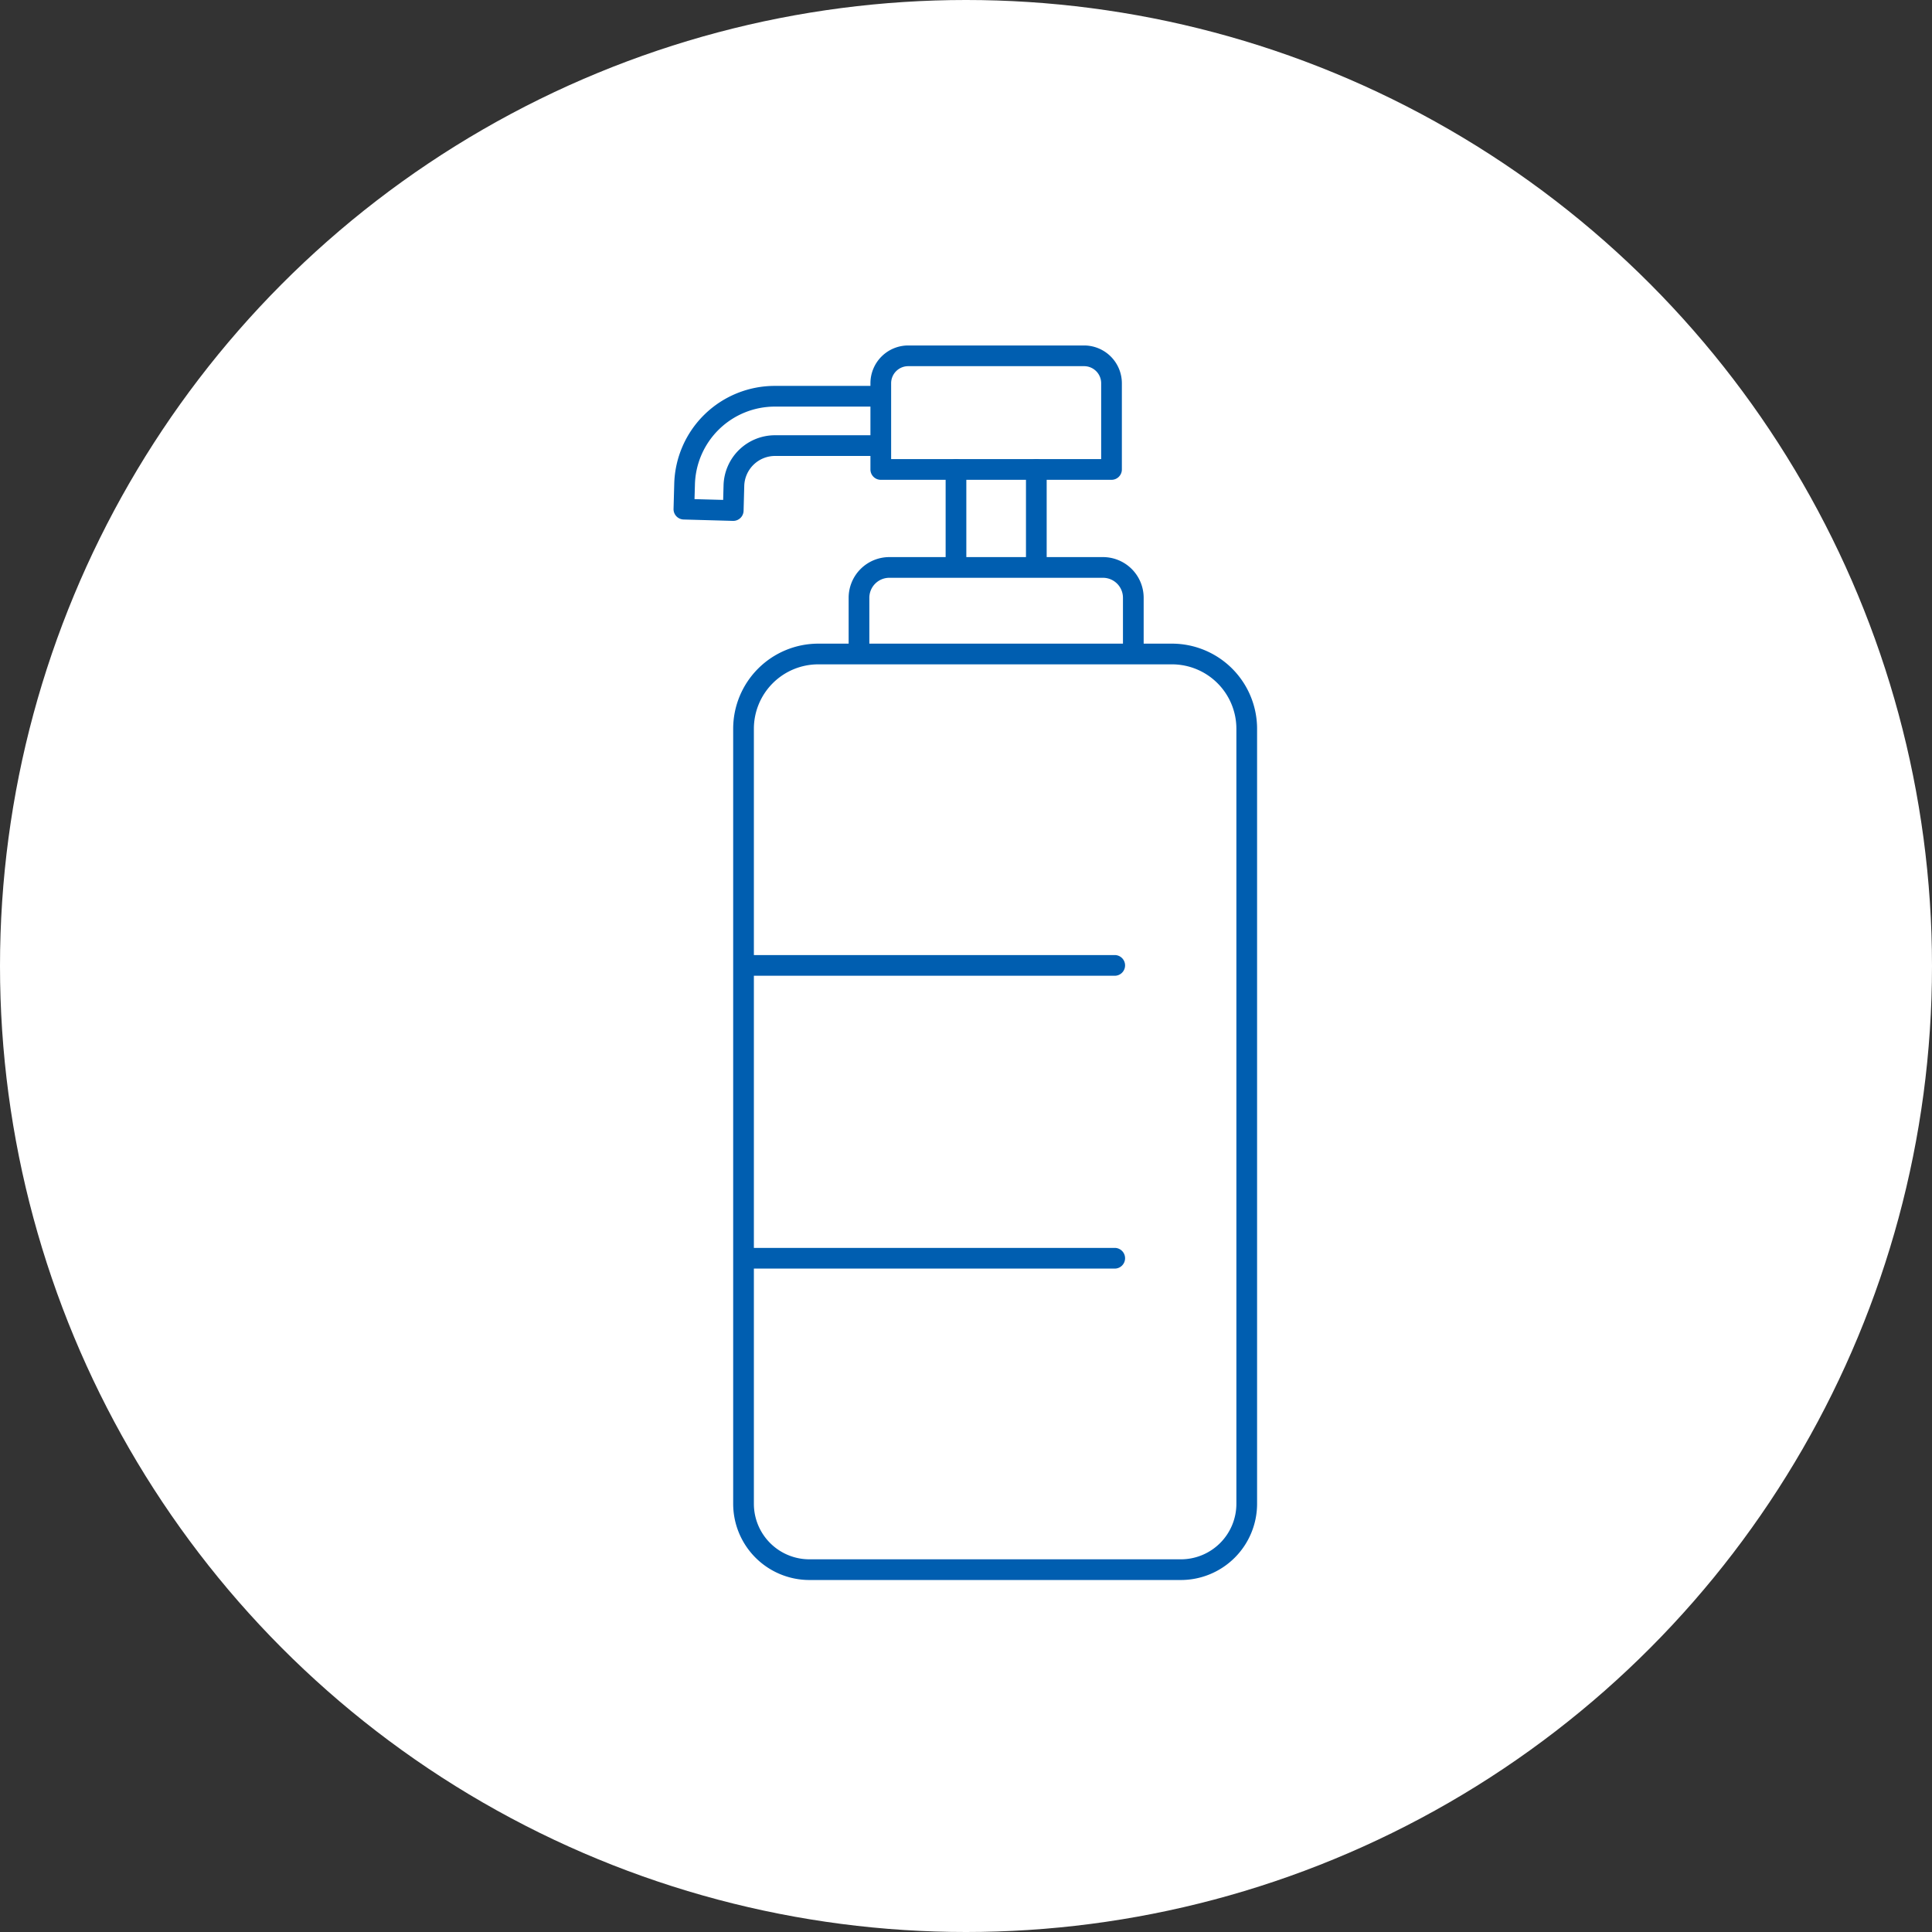
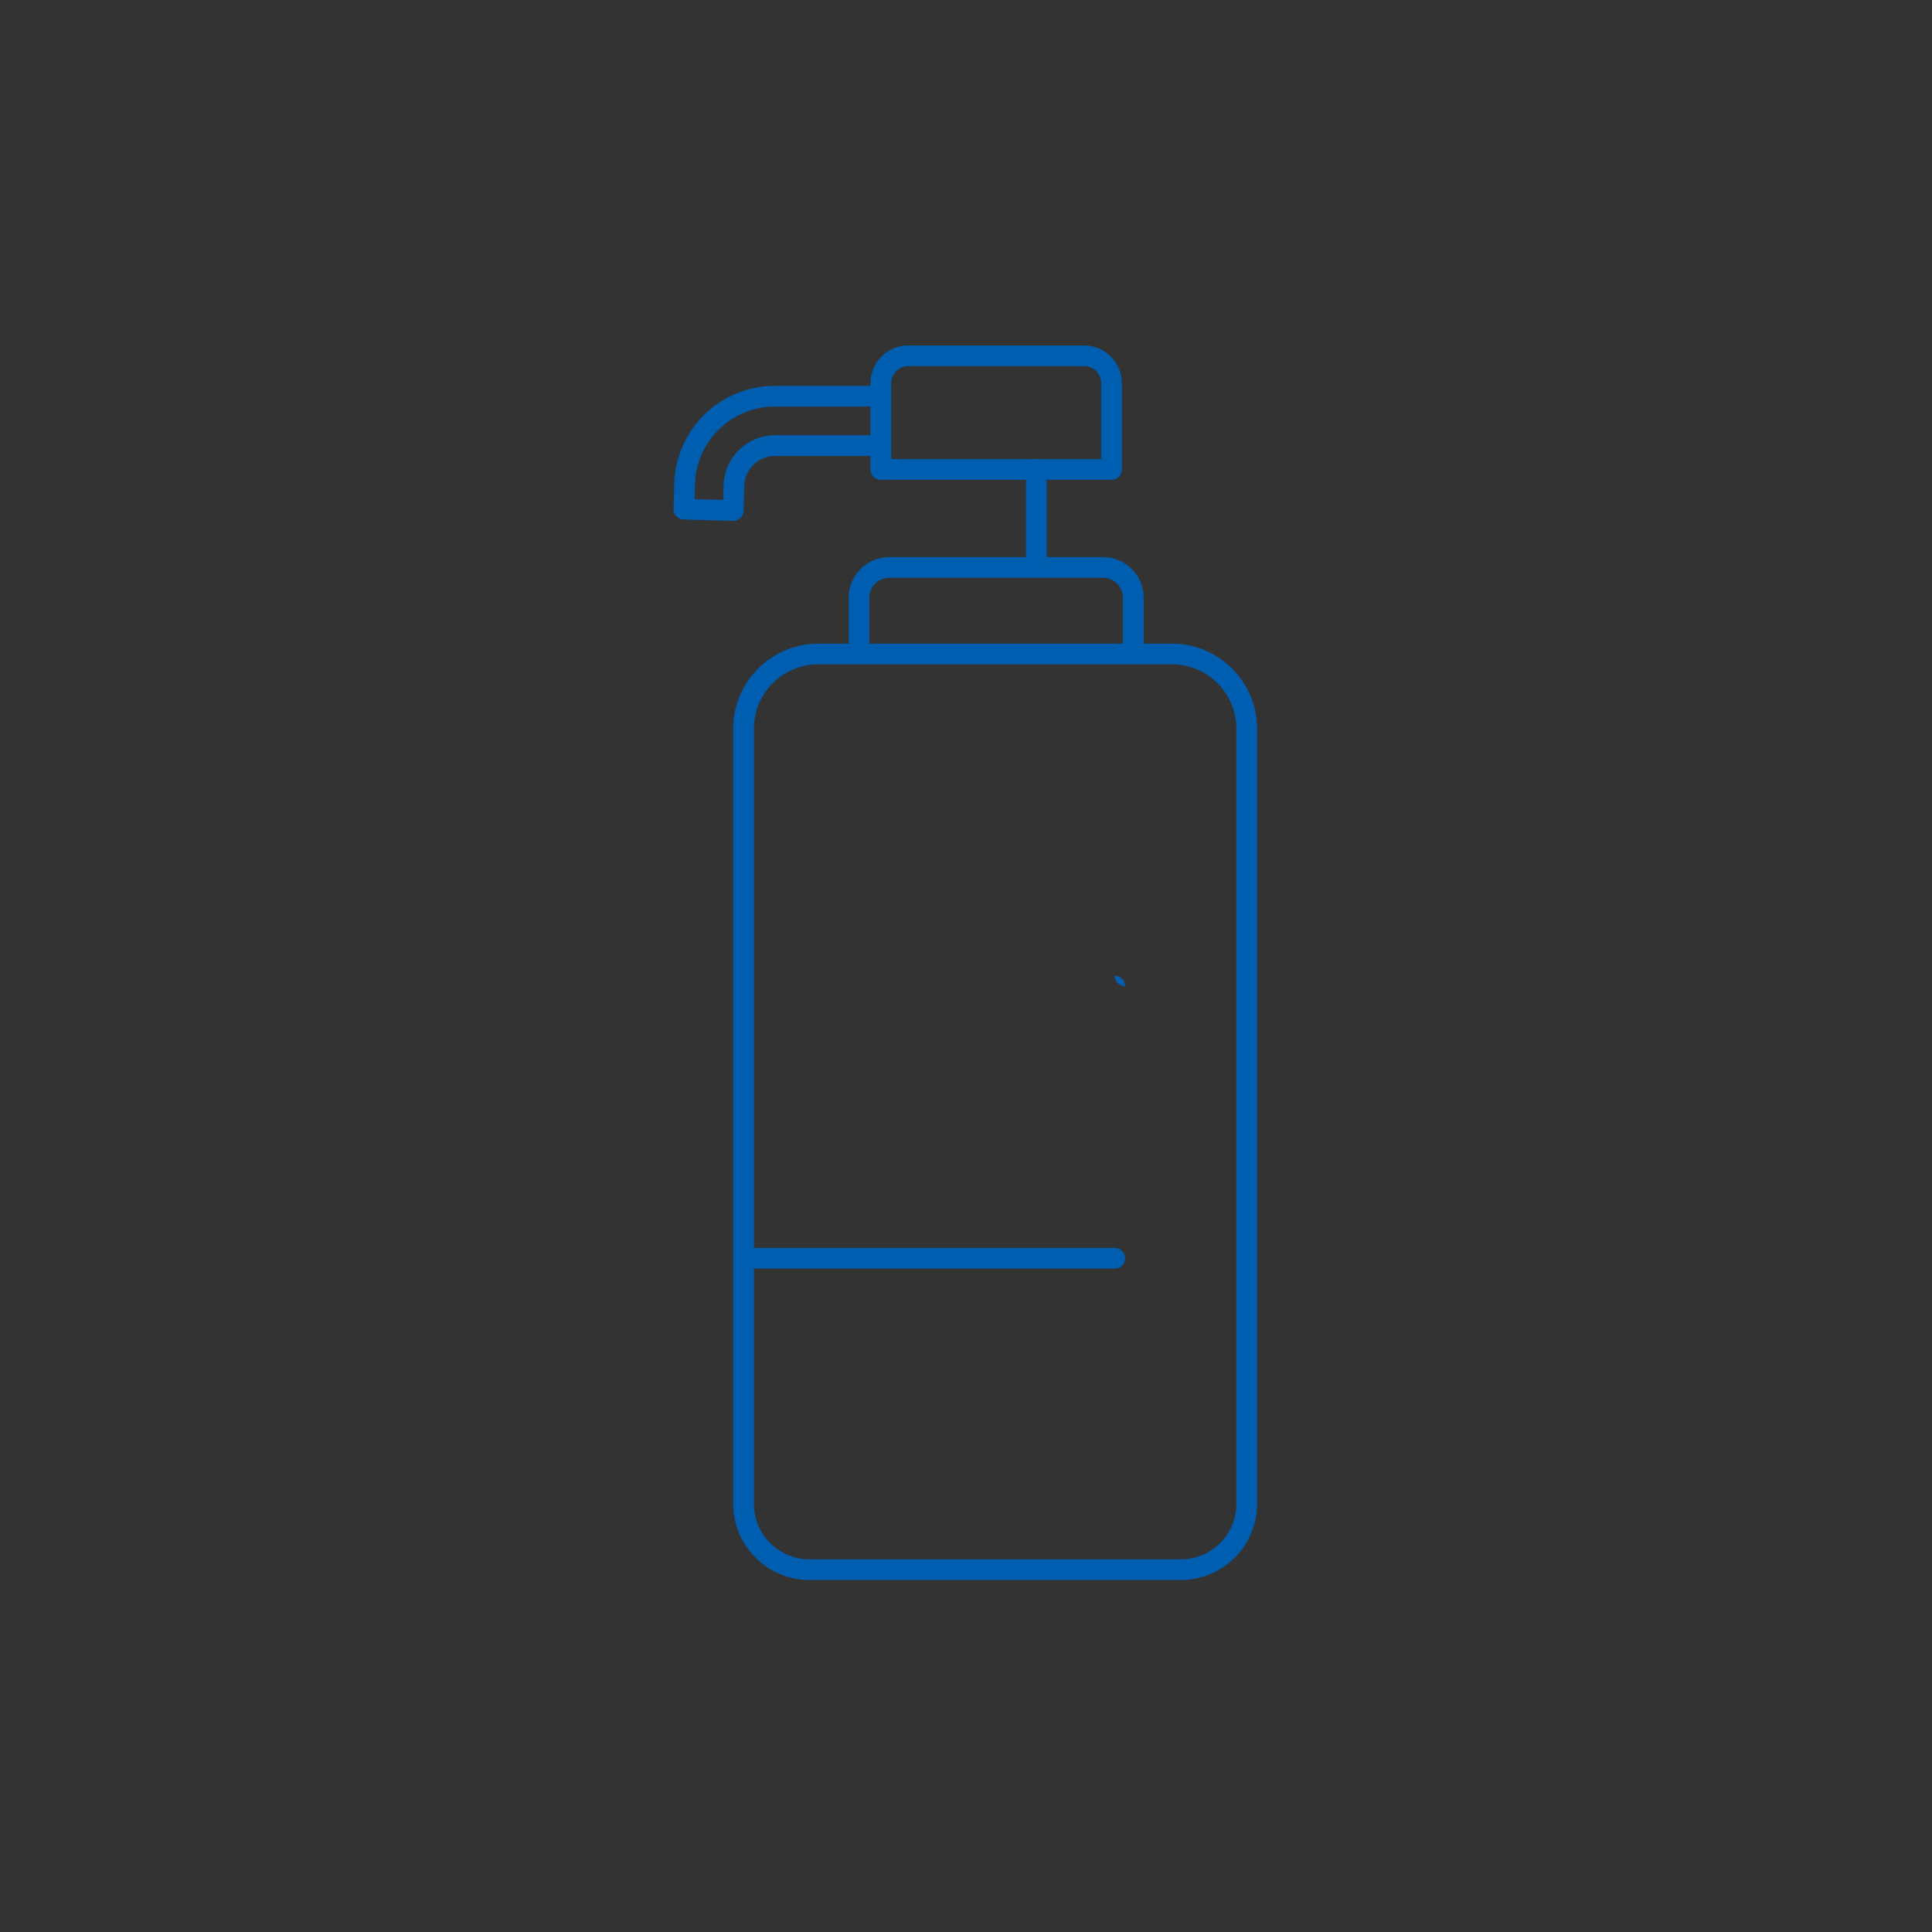
<svg xmlns="http://www.w3.org/2000/svg" width="140" height="140" viewBox="0 0 140 140">
  <rect x="0" y="0" width="140" height="140" fill="#333333" stroke="none" />
  <defs>
    <clipPath id="a">
      <rect width="42.413" height="89.585" fill="none" stroke="#005eb0" stroke-width="1.5" />
    </clipPath>
  </defs>
  <g transform="translate(-440 -13631)">
-     <circle cx="70" cy="70" r="70" transform="translate(440 13631)" fill="#fff" />
    <g transform="translate(488.744 13655.971)">
      <g clip-path="url(#a)">
        <path d="M60.111,191.163H33.187a5.526,5.526,0,0,1-5.52-5.52V129.475a6.171,6.171,0,0,1,6.164-6.164H59.467a6.171,6.171,0,0,1,6.164,6.164v56.169A5.526,5.526,0,0,1,60.111,191.163Zm-26.28-66.352a4.669,4.669,0,0,0-4.664,4.664v56.169a4.024,4.024,0,0,0,4.02,4.02H60.111a4.024,4.024,0,0,0,4.02-4.02V129.475a4.669,4.669,0,0,0-4.664-4.664Z" transform="translate(-23.282 -101.641)" fill="#005eb0" />
-         <path d="M26.3.75H0A.75.75,0,0,1-.75,0,.75.75,0,0,1,0-.75H26.3a.75.75,0,0,1,.75.75A.75.75,0,0,1,26.3.75Z" transform="translate(5.733 44.986)" fill="#005eb0" />
+         <path d="M26.3.75H0H26.3a.75.75,0,0,1,.75.75A.75.75,0,0,1,26.3.75Z" transform="translate(5.733 44.986)" fill="#005eb0" />
        <path d="M26.3.75H0A.75.75,0,0,1-.75,0,.75.75,0,0,1,0-.75H26.3a.75.75,0,0,1,.75.75A.75.75,0,0,1,26.3.75Z" transform="translate(5.733 66.206)" fill="#005eb0" />
        <path d="M8.075,29.741H8.055l-3.575-.1a.75.75,0,0,1-.729-.77L3.8,27.086a7.286,7.286,0,0,1,7.322-7.126h7.565a.75.75,0,0,1,0,1.5H11.121A5.794,5.794,0,0,0,5.3,27.127L5.27,28.165l2.076.056.028-1.038a3.728,3.728,0,0,1,3.747-3.647h7.565a.75.75,0,0,1,0,1.5H11.121a2.236,2.236,0,0,0-2.247,2.187l-.048,1.787A.75.75,0,0,1,8.075,29.741Z" transform="translate(-3.687 -16.967)" fill="#005eb0" />
        <path d="M94.59,96.068a.75.75,0,0,1-.75-.75V91.552a1.449,1.449,0,0,0-1.447-1.447H76.909a1.449,1.449,0,0,0-1.447,1.447v3.766a.75.75,0,0,1-1.5,0V91.552a2.95,2.95,0,0,1,2.947-2.947H92.393a2.95,2.95,0,0,1,2.947,2.947v3.766A.75.75,0,0,1,94.59,96.068Z" transform="translate(-61.21 -73.207)" fill="#005eb0" />
-         <path d="M0,7.281a.75.75,0,0,1-.75-.75V0A.75.75,0,0,1,0-.75.75.75,0,0,1,.75,0V6.531A.75.75,0,0,1,0,7.281Z" transform="translate(20.53 9.048)" fill="#005eb0" />
        <path d="M0,7.281a.75.75,0,0,1-.75-.75V0A.75.75,0,0,1,0-.75.75.75,0,0,1,.75,0V6.531A.75.75,0,0,1,0,7.281Z" transform="translate(26.352 9.048)" fill="#005eb0" />
        <path d="M100.17,13.485H83.45a.75.75,0,0,1-.75-.75V6.487A2.74,2.74,0,0,1,85.437,3.75H98.183a2.74,2.74,0,0,1,2.737,2.737v6.248A.75.75,0,0,1,100.17,13.485Zm-15.97-1.5H99.42v-5.5A1.238,1.238,0,0,0,98.183,5.25H85.437A1.238,1.238,0,0,0,84.2,6.487Z" transform="translate(-68.369 -3.687)" fill="#005eb0" />
      </g>
    </g>
  </g>
</svg>